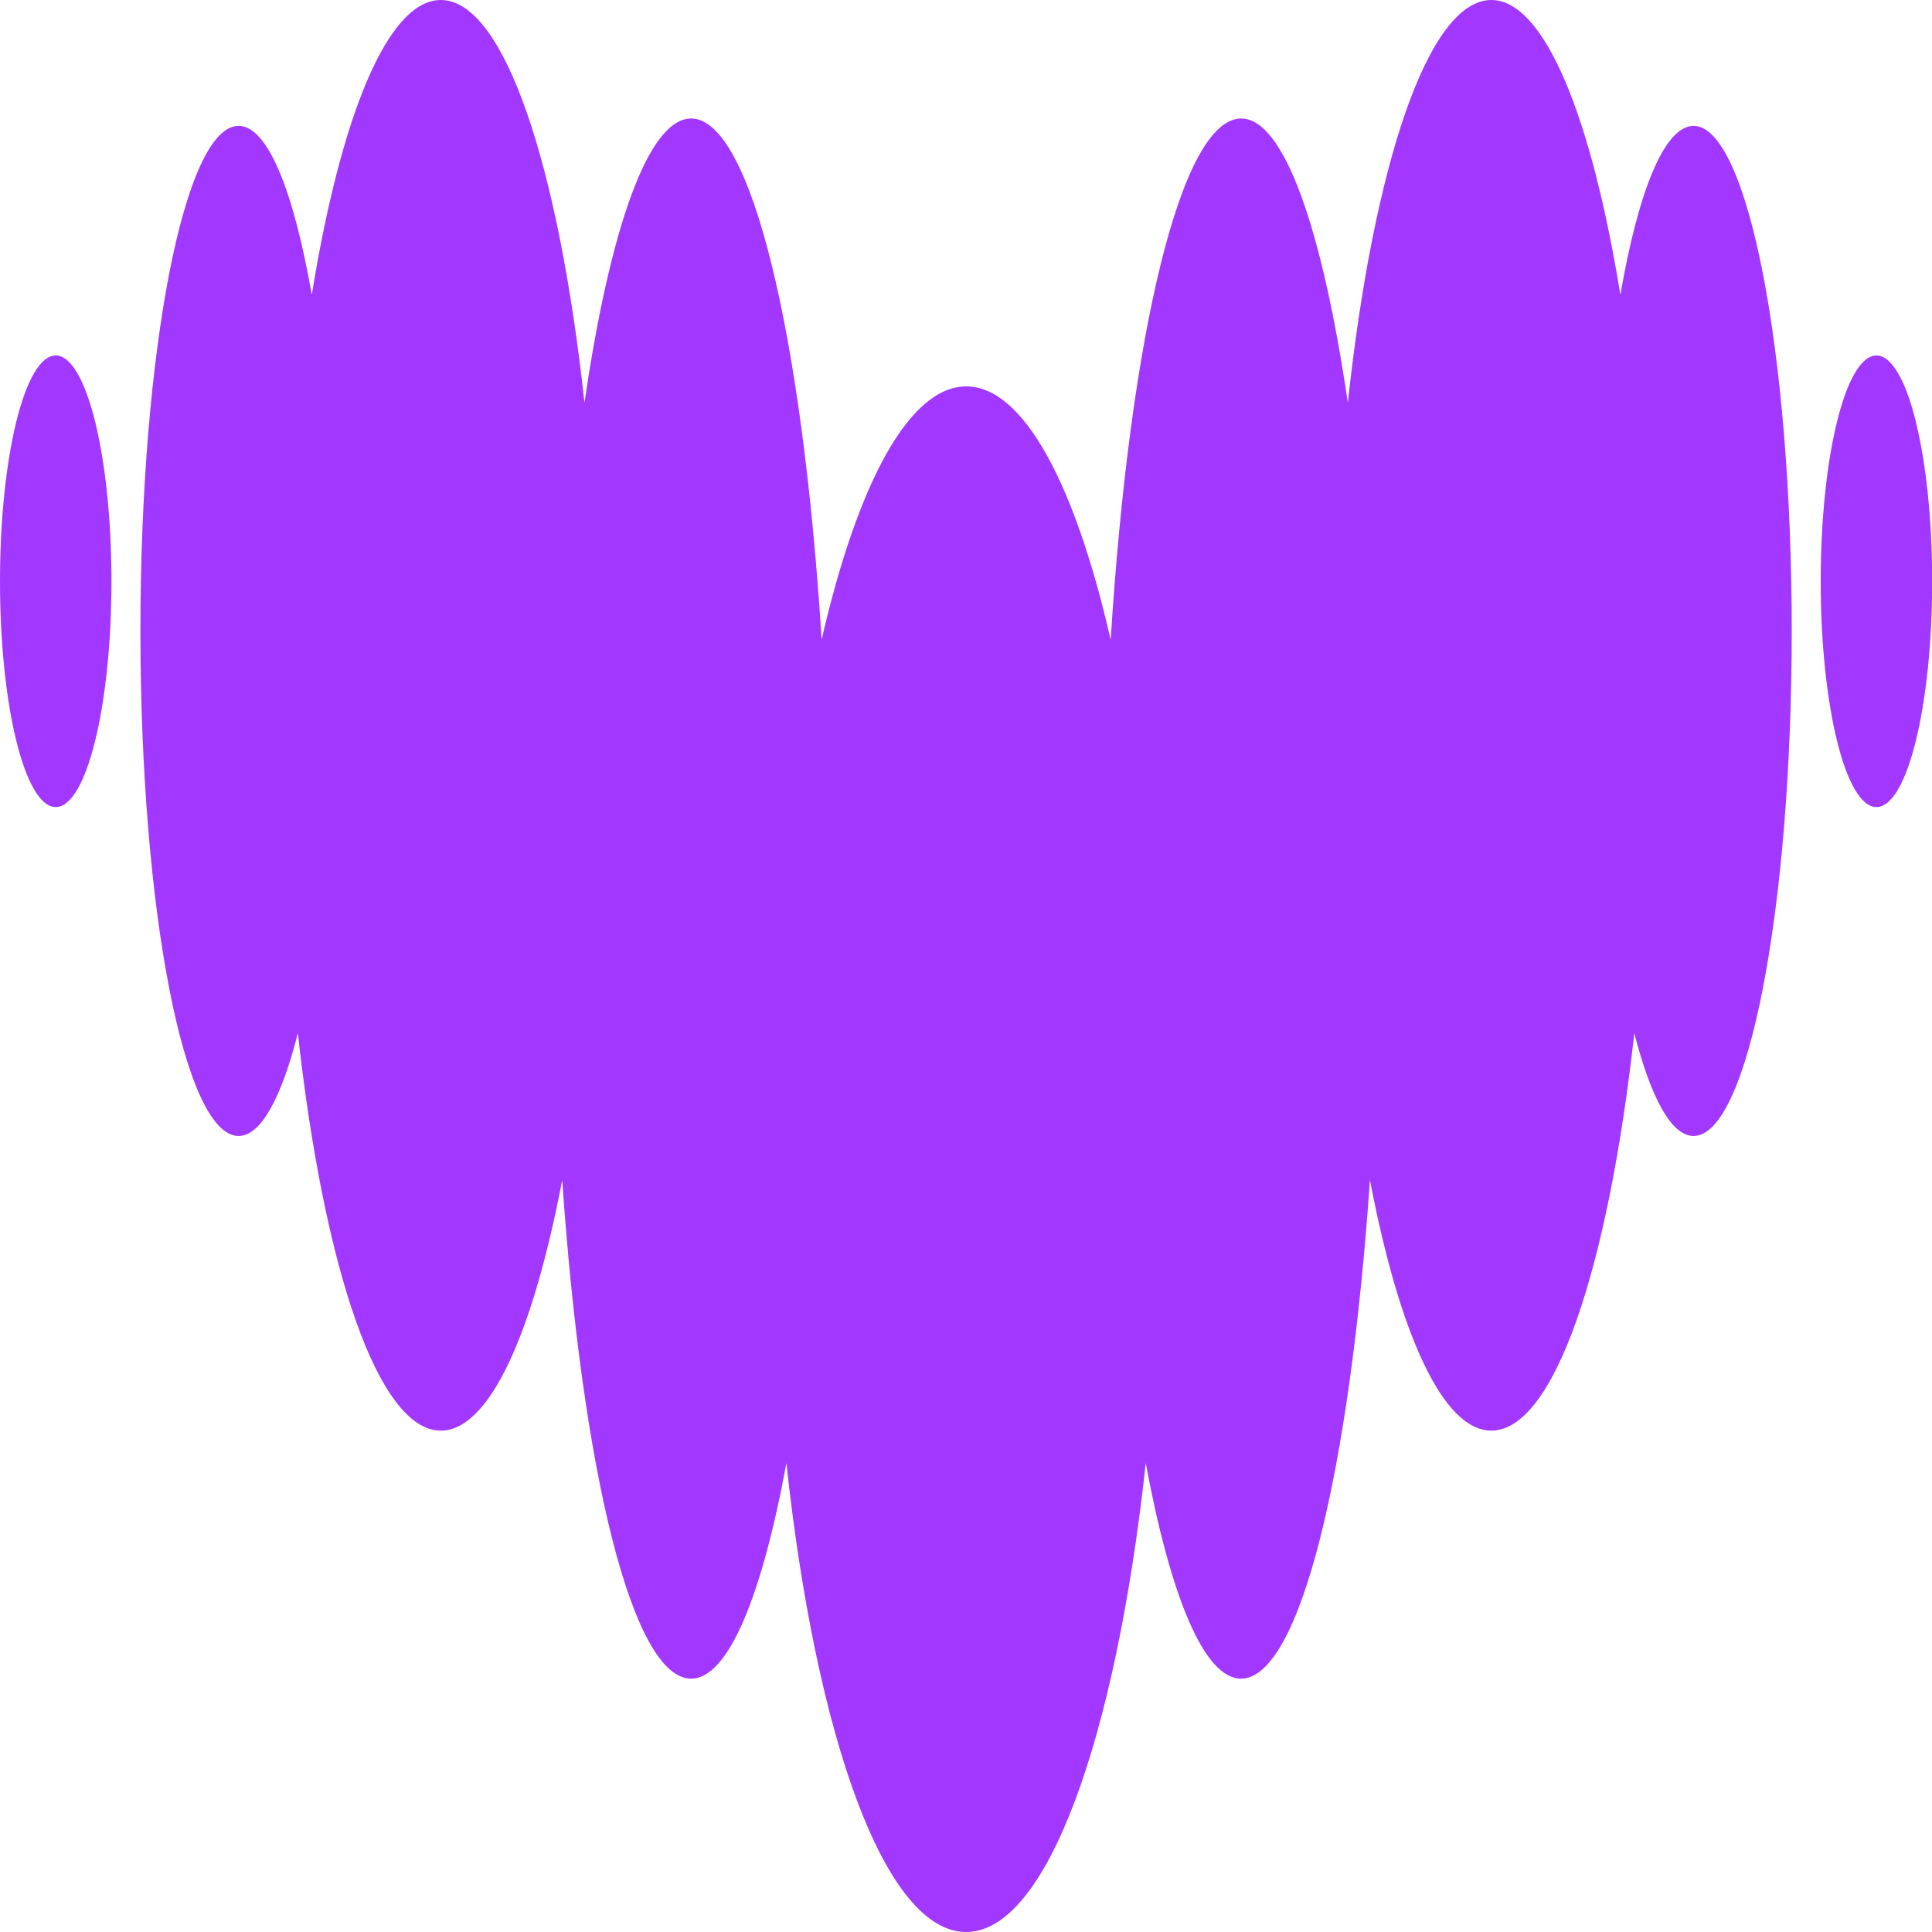
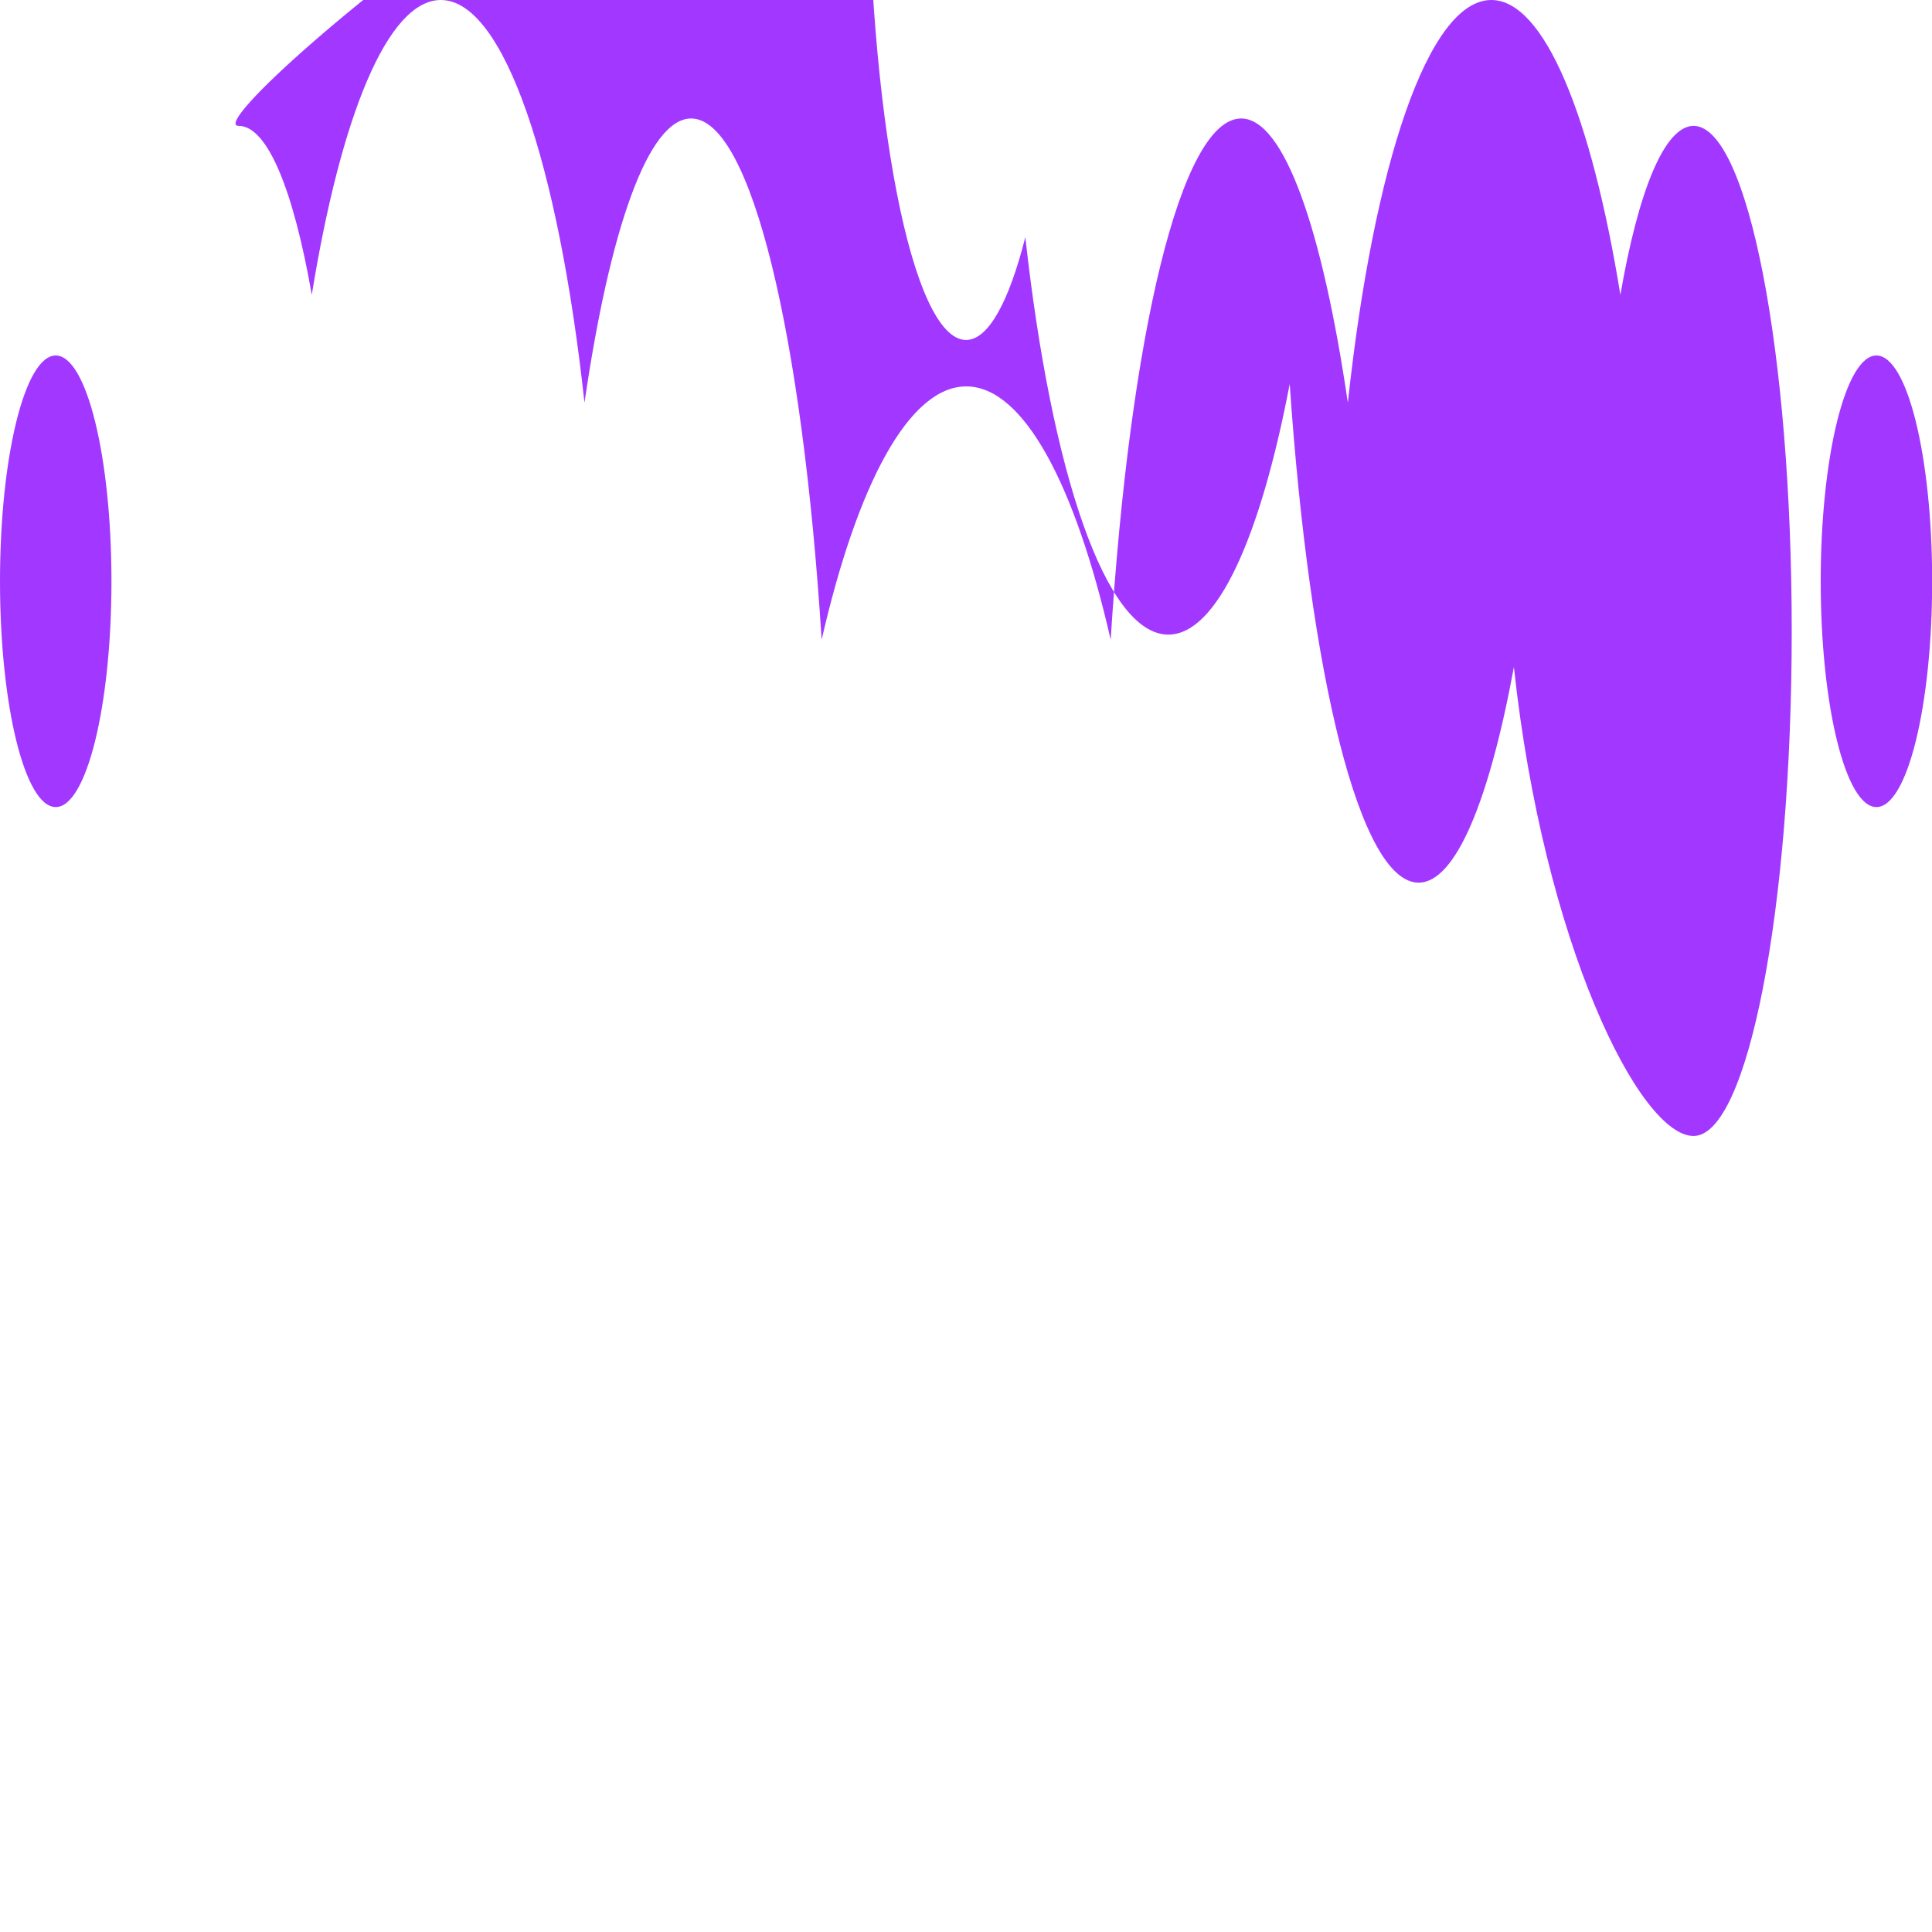
<svg xmlns="http://www.w3.org/2000/svg" viewBox="0 0 120.65 120.65" width="60" height="60">
  <g fill-rule="evenodd">
-     <path d="M101.19 18.41c1.12-6.47 2.75-10.54 4.57-10.55 3.38.01 6.13 14.12 6.13 31.54s-2.75 31.54-6.13 31.54c-1.39 0-2.67-2.4-3.7-6.42-1.63 14.71-5.01 24.82-8.93 24.82-3.03 0-5.75-6.07-7.58-15.65-1.25 18.22-4.38 31.14-8.05 31.14-2.3 0-4.4-5.12-5.95-13.46-1.87 17.21-6.18 29.28-11.22 29.28s-9.36-12.06-11.22-29.28c-1.54 8.34-3.64 13.46-5.95 13.46-3.67 0-6.8-12.93-8.05-31.14-1.83 9.58-4.54 15.65-7.58 15.65-3.91 0-7.3-10.11-8.93-24.82-1.02 4.03-2.31 6.42-3.7 6.42-3.39 0-6.13-14.12-6.13-31.54S11.51 7.86 14.9 7.86c1.82 0 3.44 4.08 4.57 10.55C21.28 7.25 24.21 0 27.53 0c3.94 0 7.35 10.26 8.97 25.15C38.08 14.31 40.48 7.4 43.16 7.4c3.76 0 6.96 13.59 8.15 32.55 2.23-9.72 5.46-15.82 9.03-15.82s6.8 6.1 9.02 15.82C70.55 20.99 73.74 7.4 77.51 7.4c2.68 0 5.07 6.91 6.66 17.75C85.78 10.26 89.2 0 93.13 0c3.31 0 6.25 7.26 8.06 18.41zM0 36.3c0-7.79 1.56-14.1 3.48-14.1s3.48 6.31 3.48 14.1S5.4 50.4 3.48 50.4 0 44.08 0 36.3zm113.7 0c0-7.79 1.56-14.1 3.48-14.1s3.48 6.31 3.48 14.1-1.56 14.1-3.48 14.1-3.48-6.32-3.48-14.1z" fill="#a238ff" />
+     <path d="M101.19 18.41c1.12-6.47 2.75-10.54 4.57-10.55 3.38.01 6.13 14.12 6.13 31.54s-2.75 31.54-6.13 31.54s-9.36-12.06-11.22-29.28c-1.54 8.34-3.64 13.46-5.95 13.46-3.67 0-6.8-12.93-8.05-31.14-1.83 9.58-4.54 15.65-7.58 15.65-3.91 0-7.3-10.11-8.93-24.82-1.02 4.03-2.31 6.42-3.7 6.42-3.39 0-6.13-14.12-6.13-31.54S11.51 7.86 14.9 7.86c1.82 0 3.44 4.08 4.57 10.55C21.28 7.25 24.21 0 27.53 0c3.94 0 7.35 10.26 8.97 25.15C38.08 14.31 40.48 7.4 43.16 7.4c3.76 0 6.96 13.59 8.15 32.55 2.23-9.72 5.46-15.82 9.03-15.82s6.8 6.1 9.02 15.82C70.55 20.99 73.74 7.4 77.51 7.4c2.68 0 5.07 6.91 6.66 17.75C85.78 10.26 89.2 0 93.13 0c3.31 0 6.25 7.26 8.06 18.41zM0 36.3c0-7.79 1.56-14.1 3.48-14.1s3.48 6.31 3.48 14.1S5.4 50.4 3.48 50.4 0 44.08 0 36.3zm113.7 0c0-7.79 1.56-14.1 3.48-14.1s3.48 6.31 3.48 14.1-1.56 14.1-3.48 14.1-3.48-6.32-3.48-14.1z" fill="#a238ff" />
  </g>
</svg>